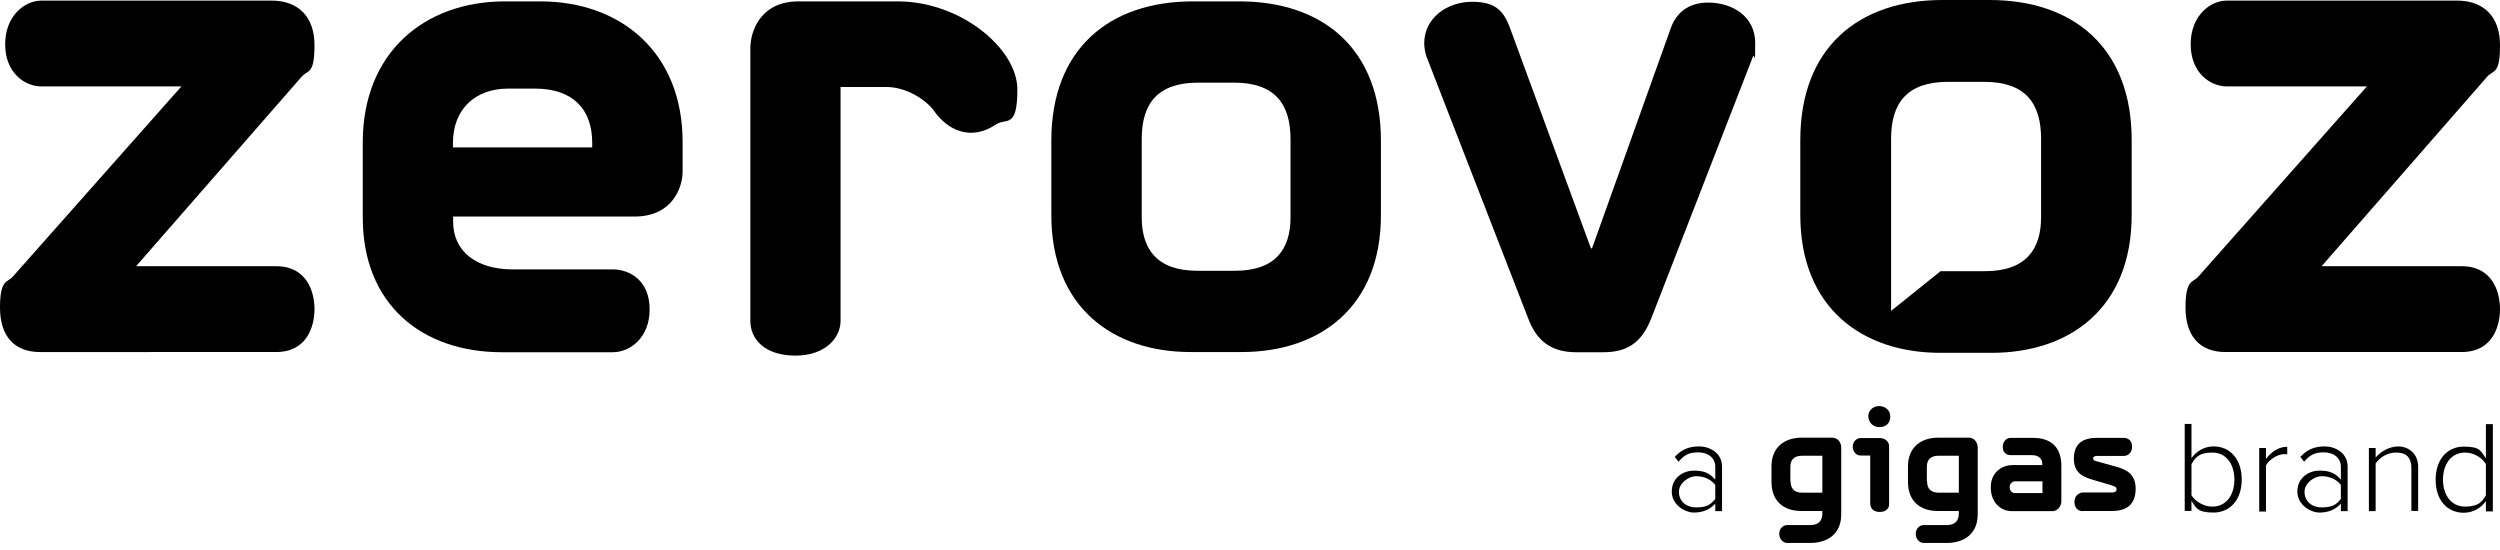
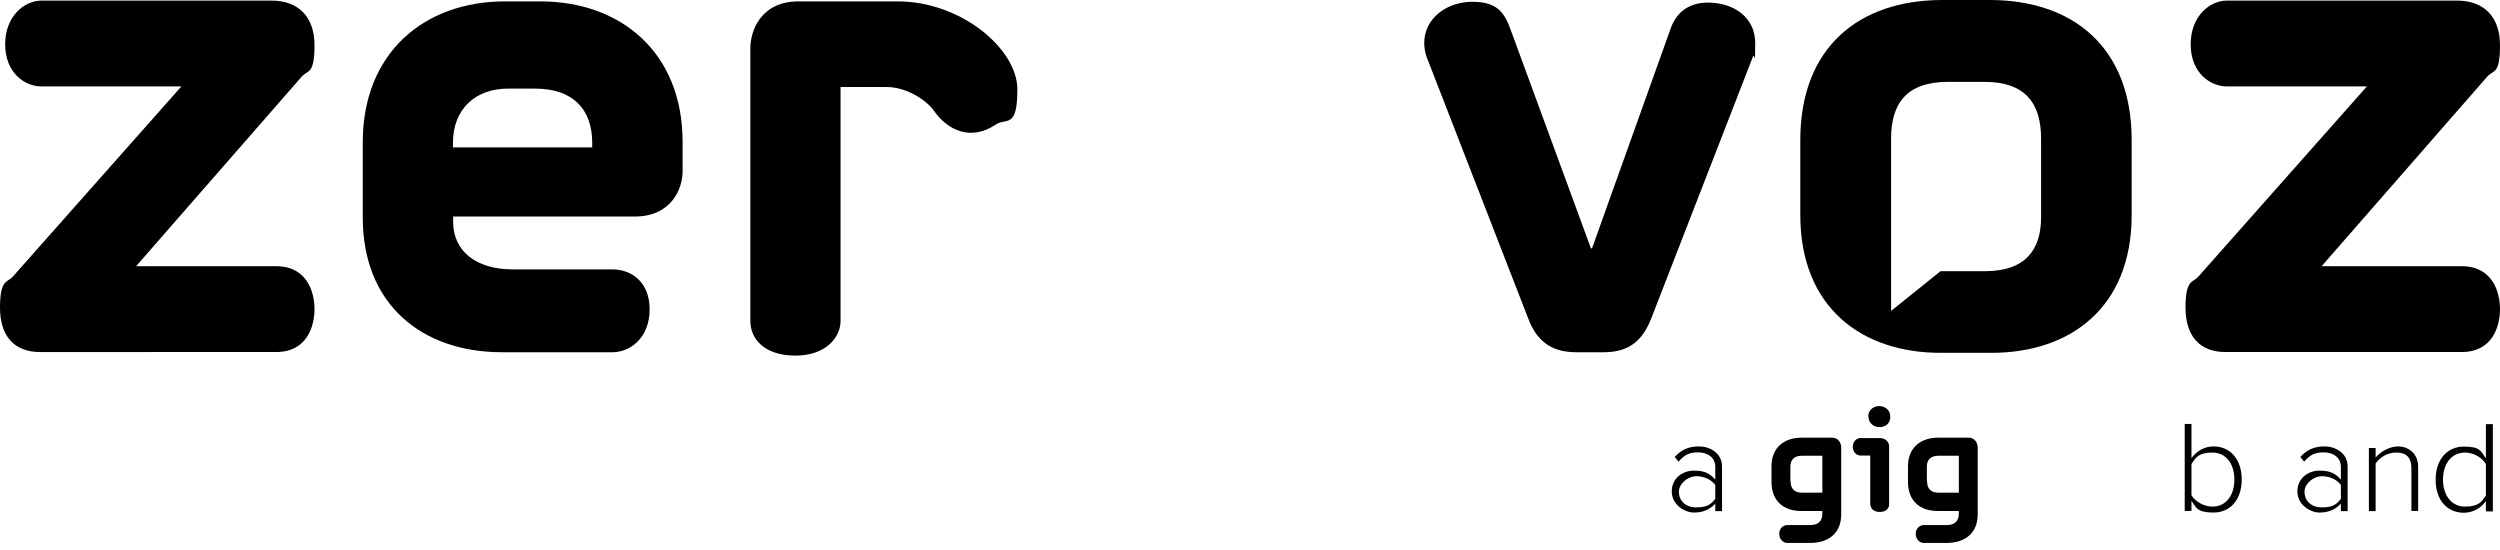
<svg xmlns="http://www.w3.org/2000/svg" id="Capa_2" version="1.1" viewBox="0 0 1258.4 277">
  <defs>
    <style>
      .st0 {
        isolation: isolate;
      }
    </style>
  </defs>
  <g id="Capa_1-2">
    <path d="M20.1,177.2c-12.9,0-20.1-8-20.1-22.4s3.8-12.5,6.4-15.5L91.3,43.5H20.8c-8.3,0-18.2-6.8-18.2-21.2S12.5.3,20.8.3h115.9c13.3,0,21.6,8,21.6,22.4s-3,12.5-6.1,15.5l-83.7,95.8h70.5c15.5,0,19.3,12.9,19.3,21.6s-3.8,21.6-19.3,21.6H20.1Z" />
    <path d="M272,.7c40.2,0,71.6,25.4,71.6,70.8v14.8c0,8.3-5.3,22.7-24.2,22.7h-91.3v2.7c0,14.8,11.7,23.9,29.9,23.9h50.4c8.7,0,18.6,5.7,18.6,20.1s-9.9,21.6-18.6,21.6h-55.7c-40.5,0-70.1-24.2-70.1-67.8v-37.9C182.6,26.8,213.3.7,254.2.7h17.8ZM298.1,71.9c0-17-9.8-27.3-28.8-27.3h-13.6c-16.3,0-27.7,10.2-27.7,27.3v2.3h70.1v-2.3Z" />
    <path d="M451.9.7c31.8,0,60.2,23.9,60.2,44.3s-5.7,14-11,17.8c-12.1,8-23.9,3.4-31.4-7.6-3.8-4.9-13.3-11.4-23.5-11.4h-23.1v117.8c0,8-7.2,17.4-22.7,17.4s-22.7-8.3-22.7-17.4V24.2c0-8.7,5.3-23.5,24.2-23.5h50Z" />
-     <path d="M599.3,177.2c-39,0-70.1-22.4-70.1-68.9v-37.5c0-46.2,29.2-70.1,71.2-70.1h23.5c42,0,71.2,23.9,71.2,70.1v37.5c0,46.6-31.1,68.9-70.1,68.9h-25.8,0ZM603.1,41.6c-20.5,0-28.4,10.6-28.4,28.4v39.4c0,15.9,7.6,26.9,28,26.9h18.9c20.5,0,28-11,28-26.9v-39.4c0-17.8-8-28.4-28.4-28.4h-18.2.1Z" />
    <path d="M801.4,124.9l39.7-111c3.3-8.9,10.4-12.6,18.6-12.6,12.6,0,23.8,7.1,23.8,20.4s-.4,4.5-1.1,6.7l-51.2,131.8c-4.1,10.4-10.4,17.1-23.8,17.1h-14.1c-13,0-20.1-6.3-24.1-17.1l-51.2-131.8c-.7-2.2-1.1-4.5-1.1-6.7,0-12.6,11.5-20.8,24.1-20.8s16.3,5.2,19.7,14.9l40.1,109.2h.7-.1Z" />
    <path d="M1120.2,177.2c-12.9,0-20.1-8-20.1-22.4s3.8-12.5,6.4-15.5l84.9-95.8h-70.5c-8.3,0-18.2-6.8-18.2-21.2s9.8-22,18.2-22h115.9c13.3,0,21.6,8,21.6,22.4s-3,12.5-6.1,15.5l-83.7,95.8h70.5c15.5,0,19.3,12.9,19.3,21.6s-3.8,21.6-19.3,21.6h-119,0Z" />
    <path d="M976.7,177.6c-39.2,0-70.5-22.5-70.5-69.4v-37.7c0-46.5,29.3-70.5,71.6-70.5h23.6c42.3,0,71.6,24,71.6,70.5v37.7c0,46.9-31.2,69.4-70.5,69.4h-25.9.1ZM980.5,41.2c-20.6,0-28.6,10.7-28.6,28.6v86.7l24.9-20h22.4c20.6,0,28.2-11.1,28.2-27.1v-39.6c0-17.9-8-28.6-28.6-28.6h-18.3Z" />
    <g class="st0">
      <g class="st0">
        <path d="M863.4,257.3v-3.8c-2.8,3.1-6.4,4.5-10.8,4.5s-11.1-3.8-11.1-10.6,5.6-10.5,11.1-10.5,8,1.4,10.8,4.5v-6.4c0-4.7-3.8-7.3-8.6-7.3s-7,1.4-9.9,4.7l-1.9-2.4c3.3-3.6,7-5.3,12.2-5.3s11.6,3.1,11.6,10.2v22.4h-3.4ZM863.4,244.1c-2.2-2.9-5.8-4.4-9.6-4.4s-8.7,3.4-8.7,7.9,3.4,7.8,8.7,7.8,7.4-1.4,9.6-4.3v-7Z" />
      </g>
      <g class="st0">
        <path d="M926.8,258.9c0,9.3-6.2,14.4-15.7,14.4h-11.5c-1.8,0-4-1.7-4-4.6s2.2-4.4,4-4.4h11.5c4.3,0,6.2-2.1,6.2-5.9v-1.2h-10.7c-8.8,0-14.9-5-14.9-14.6v-7.9c0-9.5,6.5-14.4,15.2-14.4h15.3c3.3,0,4.6,2.9,4.6,4.9v33.6ZM901.3,242.1c0,3.7,1.7,5.9,5.9,5.9h10.1v-18.6h-10.2c-4.3,0-5.9,2.3-5.9,5.6v7Z" />
        <path d="M941.4,254v-24.7h-4.9c-1.8,0-3.9-1.6-3.9-4.4s2.1-4.4,3.9-4.4h9.7c2.9,0,4.7,2,4.7,4.1v29.4c0,1.8-1.5,3.7-4.7,3.7s-4.7-1.9-4.7-3.7ZM940.4,209.7c0-3.5,2.8-5.3,5.5-5.3s5.6,1.8,5.6,5.3-2.4,5.3-5.5,5.3-5.5-2.3-5.5-5.3Z" />
        <path d="M995.5,258.9c0,9.3-6.2,14.4-15.7,14.4h-11.5c-1.8,0-4-1.7-4-4.6s2.2-4.4,4-4.4h11.5c4.3,0,6.2-2.1,6.2-5.9v-1.2h-10.7c-8.8,0-14.9-5-14.9-14.6v-7.9c0-9.5,6.5-14.4,15.2-14.4h15.3c3.3,0,4.6,2.9,4.6,4.9v33.6ZM970,242.1c0,3.7,1.7,5.9,5.9,5.9h10.1v-18.6h-10.2c-4.3,0-5.9,2.3-5.9,5.6v7Z" />
-         <path d="M1028,234.1v-.6c0-2.1-1.3-4.4-5.2-4.4h-10.8c-1.8,0-3.9-1.1-3.9-4.1s2.1-4.6,3.9-4.6h11.3c9.4,0,14.3,5,14.3,14.1v18c0,1.5-1.3,4.8-4.6,4.8h-20.3c-5.8,0-10.6-4.6-10.6-11.7v-.7c0-5.6,4-10.8,11.2-10.8h14.8ZM1014.3,242.3c-1.7,0-2.7,1.4-2.7,2.8v.2c0,1.4.9,2.9,2.7,2.9h13.8v-5.9h-13.8Z" />
-         <path d="M1048.3,257.3c-1.7,0-4.1-1.1-4.1-4.7s3-4.7,4.1-4.7h14.9c1.4,0,2.2-.6,2.2-1.7s-1-1.4-2.8-2l-8.5-2.5c-5.6-1.6-10.2-3.6-10.2-10.8s4-10.5,11.7-10.5h13.5c1.5,0,4.1.9,4.1,4.4s-2.5,4.7-4.1,4.7h-13.5c-1.1,0-2,.3-2,1.3s1,1.2,2.5,1.6l8.7,2.4c5.9,1.6,10.2,4,10.2,11.2s-3.8,11.2-11.8,11.2h-14.9Z" />
      </g>
      <g class="st0">
        <path d="M1099.7,257.3v-43.9h3.4v17.2c2.6-3.6,6.6-5.9,11.1-5.9,8.5,0,14.2,6.6,14.2,16.7s-5.8,16.6-14.2,16.6-8.8-2.6-11.1-5.9v5.1h-3.4ZM1103.1,249.3c1.8,3,6.1,5.7,10.5,5.7,7.1,0,11.1-5.9,11.1-13.6s-4-13.6-11.1-13.6-8.6,2.8-10.5,5.8v15.7Z" />
-         <path d="M1137.2,257.3v-31.8h3.4v5.5c2.7-3.6,6.3-6.1,10.7-6.1v3.8c-.6-.1-1.1-.1-1.7-.1-3.2,0-7.6,2.9-9,5.7v23.2h-3.4Z" />
        <path d="M1178.3,257.3v-3.8c-2.8,3.1-6.4,4.5-10.8,4.5s-11.1-3.8-11.1-10.6,5.6-10.5,11.1-10.5,8,1.4,10.8,4.5v-6.4c0-4.7-3.8-7.3-8.6-7.3s-7,1.4-9.9,4.7l-1.9-2.4c3.3-3.6,7-5.3,12.2-5.3s11.6,3.1,11.6,10.2v22.4h-3.4ZM1178.3,244.1c-2.2-2.9-5.8-4.4-9.6-4.4s-8.7,3.4-8.7,7.9,3.4,7.8,8.7,7.8,7.4-1.4,9.6-4.3v-7Z" />
        <path d="M1213.8,257.3v-21.5c0-6.1-3.1-8-7.7-8s-8.3,2.6-10.3,5.5v24h-3.4v-31.8h3.4v4.8c2.3-2.8,6.8-5.6,11.4-5.6s10,3.2,10,10.3v22.2h-3.4Z" />
        <path d="M1251.3,257.3v-5.1c-2.2,3.3-6.3,5.9-11.1,5.9-8.4,0-14.2-6.4-14.2-16.6s5.8-16.7,14.2-16.7,8.5,2.3,11.1,5.9v-17.2h3.5v43.9h-3.5ZM1251.3,233.6c-1.8-3.1-6-5.8-10.5-5.8-7,0-11.1,5.9-11.1,13.6s4.1,13.6,11.1,13.6,8.6-2.6,10.5-5.7v-15.7Z" />
      </g>
    </g>
  </g>
</svg>